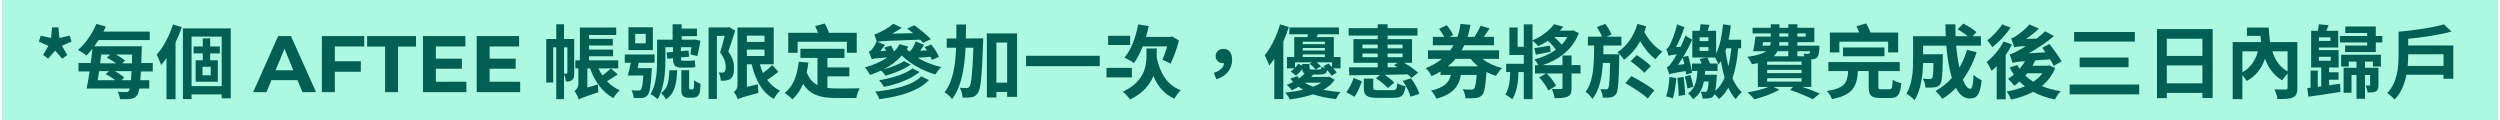
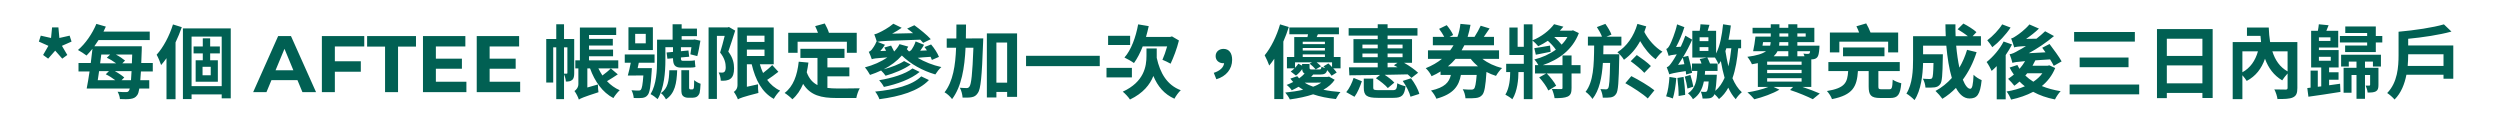
<svg xmlns="http://www.w3.org/2000/svg" width="624" height="30" viewBox="0 0 624 30" fill="none">
-   <rect width="623" height="30" transform="translate(0.5)" fill="#ADF8E0" />
  <path d="M12.019 14.64L10.759 13.72L12.079 11.44L9.699 10.38L10.179 8.9L12.739 9.48L12.999 6.84H14.579L14.819 9.48L17.379 8.9L17.859 10.38L15.459 11.44L16.799 13.72L15.539 14.64L13.779 12.64L12.019 14.64ZM30.336 20.02H32.696C32.736 19.38 32.796 18.66 32.836 17.76H28.676C29.596 18.26 30.476 18.86 31.016 19.34L30.336 20.02ZM27.196 17.76H24.736C24.616 18.56 24.516 19.3 24.396 20.02H28.776C28.076 19.48 27.196 18.92 26.396 18.54L27.196 17.76ZM27.476 13.62H25.276C25.196 14.34 25.096 15.06 24.996 15.8H28.976C28.276 15.28 27.436 14.76 26.656 14.42L27.476 13.62ZM30.536 15.8H32.916C32.956 15.12 32.976 14.42 32.996 13.62H28.936C29.816 14.08 30.676 14.66 31.216 15.12L30.536 15.8ZM38.136 17.84H35.176C35.116 18.68 35.076 19.38 35.016 20.02H37.256V22.1H34.776C34.636 22.94 34.476 23.44 34.256 23.74C33.816 24.38 33.276 24.58 32.596 24.68C31.956 24.78 30.936 24.78 29.936 24.72C29.916 24.2 29.656 23.42 29.356 22.9C30.256 22.98 31.036 23 31.456 22.98C31.796 22.98 31.976 22.94 32.156 22.66C32.236 22.54 32.316 22.38 32.396 22.1H21.636C21.876 20.92 22.116 19.42 22.356 17.84H19.596V15.72H22.656C22.816 14.52 22.956 13.28 23.076 12.18C22.576 12.78 22.096 13.36 21.596 13.86C21.096 13.48 20.056 12.78 19.456 12.48C21.296 10.94 23.036 8.42 24.056 5.96L26.416 6.64C26.236 7.04 26.036 7.46 25.836 7.88H37.376V10H24.596C24.256 10.54 23.916 11.04 23.556 11.54H35.396C35.396 11.54 35.376 12.3 35.376 12.58C35.336 13.74 35.296 14.76 35.256 15.72H38.136V17.84ZM43.176 6.1L45.376 6.78C44.936 8.04 44.416 9.32 43.816 10.58V24.76H41.556V14.52C41.116 15.14 40.676 15.72 40.216 16.24C40.036 15.66 39.456 14.26 39.096 13.66C40.756 11.84 42.276 8.98 43.176 6.1ZM52.596 18.78V16.68H50.556V18.78H52.596ZM54.876 13.32H52.456V15.04H54.376V20.4H48.836V15.04H50.616V13.32H48.316V11.6H50.616V9.56H52.456V11.6H54.876V13.32ZM47.816 21.5H55.336V9.14H47.816V21.5ZM45.656 7.08H57.596V24.54H55.336V23.56H47.816V24.72H45.656V7.08ZM63.187 23L69.427 9H72.627L78.887 23H75.487L70.367 10.64H71.647L66.507 23H63.187ZM66.307 20L67.167 17.54H74.367L75.247 20H66.307ZM83.34 15.3H90.06V17.9H83.34V15.3ZM83.58 23H80.34V9H90.92V11.6H83.58V23ZM96.111 23V11.64H91.631V9H103.831V11.64H99.351V23H96.111ZM108.554 14.64H115.294V17.16H108.554V14.64ZM108.794 20.4H116.414V23H105.574V9H116.154V11.6H108.794V20.4ZM121.972 14.64H128.712V17.16H121.972V14.64ZM122.212 20.4H129.832V23H118.992V9H129.572V11.6H122.212V20.4ZM140.781 18.38H141.481C141.581 18.38 141.621 18.34 141.621 18.18V11.82H140.781V18.38ZM143.321 9.74V18.24C143.321 18.98 143.241 19.6 142.821 19.94C142.401 20.3 141.941 20.36 141.241 20.36C141.221 19.86 141.021 19.1 140.781 18.54V24.74H138.841V11.82H138.081V20.6H136.341V9.74H138.841V6.06H140.781V9.74H143.321ZM152.461 17.08L154.201 18.56C153.301 19.18 152.341 19.76 151.501 20.26C152.401 21.22 153.481 22 154.681 22.52C154.161 22.98 153.461 23.86 153.101 24.48C150.381 23.06 148.441 20.32 147.281 17.08H146.601V21.84L149.241 21.08C149.241 21.68 149.301 22.54 149.381 23.02C145.601 24.24 144.901 24.56 144.481 24.86C144.321 24.28 143.781 23.22 143.381 22.72C143.801 22.46 144.361 21.84 144.361 20.98V17.08H143.601V15.06H144.741V6.88H153.801V8.74H147.021V9.7H152.961V11.36H147.021V12.38H153.021V14.04H147.021V15.06H154.321V17.08H149.361C149.661 17.7 150.001 18.28 150.361 18.84C151.121 18.28 151.941 17.62 152.461 17.08ZM161.181 10.82V8.46H158.541V10.82H161.181ZM162.961 6.8V12.5H156.861V6.8H162.961ZM159.161 17H162.701C162.701 17 162.681 17.54 162.661 17.82C162.421 21.58 162.161 23.16 161.641 23.74C161.281 24.2 160.881 24.36 160.301 24.44C159.821 24.5 159.041 24.5 158.181 24.46C158.141 23.86 157.921 23.06 157.621 22.52C158.341 22.6 159.001 22.6 159.341 22.6C159.601 22.62 159.781 22.58 159.961 22.4C160.221 22.1 160.421 21.14 160.581 18.84H158.741V18.86H156.701C156.961 17.96 157.221 16.78 157.441 15.66H155.941V13.6H163.381V15.66H159.441C159.341 16.12 159.261 16.56 159.161 17ZM167.061 17.54H169.021C168.901 20.82 168.461 23.3 166.221 24.8C165.981 24.3 165.421 23.56 164.961 23.24C166.721 22.06 166.981 20.16 167.061 17.54ZM170.421 15.18H172.021C172.421 15.18 173.121 15.14 173.421 15.04C173.461 15.62 173.501 16.2 173.581 16.72C173.261 16.84 172.641 16.88 172.121 16.88H170.021C168.361 16.88 168.001 16.1 167.981 14.54L166.581 14.66L166.381 13.1L167.981 12.96V11.78H166.081V15.06C166.081 17.92 165.781 22.08 164.141 24.74C163.761 24.38 162.861 23.72 162.381 23.5C163.861 21.06 164.001 17.58 164.001 15.04V9.9H167.881V6.06H170.141V7.14H173.961V9.02H170.141V9.9H173.041L173.361 9.84L174.821 10.16C174.601 11.48 174.321 13.02 174.041 14L172.321 13.56C172.401 13.1 172.501 12.44 172.581 11.78H169.961V12.78L171.841 12.6L172.021 14.16L169.961 14.34V14.46C169.961 14.96 170.001 15.18 170.421 15.18ZM172.381 22.32H172.701C172.841 22.32 172.961 22.3 173.021 22.24C173.101 22.16 173.161 22.02 173.201 21.84C173.221 21.54 173.261 20.84 173.261 20C173.621 20.34 174.341 20.74 174.861 20.9C174.821 21.84 174.721 22.82 174.621 23.22C174.461 23.64 174.261 23.9 173.961 24.12C173.681 24.3 173.241 24.4 172.861 24.4H171.801C171.281 24.4 170.781 24.26 170.461 23.94C170.141 23.58 170.061 23.26 170.061 22.12V17.52H172.001V21.92C172.001 22.04 172.041 22.16 172.081 22.2C172.141 22.28 172.261 22.32 172.381 22.32ZM181.941 6.74L183.501 7.64C182.981 9.32 182.321 11.34 181.781 12.88C182.981 14.44 183.221 15.86 183.221 17.04C183.221 18.32 182.961 19.18 182.321 19.66C182.021 19.9 181.641 20.02 181.201 20.1C180.841 20.16 180.361 20.16 179.901 20.14C179.901 19.56 179.701 18.68 179.381 18.1C179.721 18.12 180.021 18.14 180.241 18.12C180.441 18.12 180.641 18.08 180.781 17.96C181.021 17.78 181.141 17.34 181.141 16.78C181.141 15.8 180.881 14.52 179.741 13.12C180.121 11.9 180.561 10.28 180.881 8.96H178.941V24.7H176.861V6.84H181.621L181.941 6.74ZM186.421 12.38V13.98H190.821V12.38H186.421ZM190.821 8.9H186.421V10.46H190.821V8.9ZM192.741 16.24L194.281 17.92C193.421 18.6 192.381 19.36 191.481 19.94C192.321 21.08 193.401 22.02 194.721 22.62C194.201 23.08 193.481 24.02 193.141 24.68C190.161 23.04 188.561 19.96 187.621 16.04H186.421V21.66L189.201 21.04C189.181 21.72 189.221 22.7 189.301 23.2C185.401 24.2 184.661 24.5 184.181 24.8C184.001 24.28 183.501 23.34 183.161 22.94C183.581 22.68 184.081 22.14 184.081 21.2V6.86H193.121V16.04H189.661C189.881 16.82 190.141 17.54 190.461 18.22C191.281 17.6 192.161 16.86 192.741 16.24ZM199.081 10.42V13.18H196.741V8.18H204.161C203.961 7.62 203.721 7.04 203.461 6.52L205.861 5.86C206.261 6.56 206.681 7.46 206.901 8.18H213.841V13.18H211.381V10.42H199.081ZM206.521 19.06V21.94C207.261 22.04 208.041 22.08 208.881 22.08C209.941 22.08 213.241 22.08 214.601 22.04C214.241 22.6 213.861 23.74 213.741 24.46H208.761C205.021 24.46 202.281 23.84 200.461 20.94C199.801 22.5 198.921 23.8 197.781 24.78C197.401 24.36 196.381 23.52 195.841 23.2C198.001 21.58 199.001 18.8 199.361 15.4L201.781 15.62C201.681 16.46 201.521 17.28 201.361 18.04C201.961 19.68 202.881 20.64 204.041 21.24V14.46H199.781V12.18H210.781V14.46H206.521V16.82H212.001V19.06H206.521ZM229.941 19.06L231.861 19.98C229.221 22.76 224.621 24.08 219.501 24.76C219.301 24.18 218.861 23.38 218.441 22.86C223.221 22.4 227.721 21.3 229.941 19.06ZM227.761 17.08L229.541 17.96C227.381 19.76 223.901 21.02 220.621 21.7C220.381 21.2 219.881 20.5 219.441 20.02C222.501 19.52 225.981 18.5 227.761 17.08ZM234.361 14.2L232.601 14.96C232.521 14.72 232.401 14.46 232.281 14.18C230.721 14.28 229.721 14.36 229.061 14.44C230.761 15.44 232.841 16.28 234.961 16.74C234.441 17.18 233.801 18.02 233.461 18.58C230.281 17.66 227.261 15.98 225.101 13.86C223.861 15.26 222.321 16.4 220.561 17.3C222.381 16.82 224.481 16.04 225.661 15.24L227.321 16.1C225.661 17.3 223.121 18.32 221.041 18.9C220.761 18.52 220.361 18 219.921 17.6C219.041 18.02 218.121 18.38 217.161 18.7C216.921 18.22 216.301 17.28 215.881 16.82C217.981 16.26 219.921 15.42 221.481 14.32C218.581 14.52 218.001 14.62 217.601 14.78C217.461 14.34 217.101 13.44 216.841 12.92C217.081 12.86 217.361 12.66 217.581 12.4C217.781 12.14 218.441 11.28 218.781 10.34L218.841 10.36C218.721 9.92 218.421 9.08 218.221 8.58C218.621 8.5 219.041 8.34 219.541 8.08C220.101 7.82 221.781 6.96 222.981 5.92L225.061 6.94C224.341 7.44 223.521 7.96 222.681 8.4L227.901 8.28C227.401 7.86 226.901 7.46 226.421 7.14L228.221 6.3C229.601 7.3 231.421 8.76 232.321 9.78L230.421 10.7C230.221 10.48 229.981 10.2 229.701 9.9C221.341 10.2 219.861 10.22 219.021 10.44L220.881 11.18C220.581 11.7 220.161 12.24 219.721 12.74L221.161 12.68C221.021 12.38 220.881 12.1 220.721 11.86L222.421 11.38C222.661 11.84 222.941 12.36 223.181 12.86C223.721 12.3 224.181 11.7 224.521 11.02L226.701 11.64C226.581 11.86 226.441 12.06 226.341 12.26C226.501 12.46 226.701 12.66 226.901 12.86V12.84C227.121 12.78 227.381 12.6 227.581 12.32C227.741 12.08 228.281 11.24 228.541 10.34L230.641 11.18C230.381 11.64 230.061 12.18 229.681 12.66L231.361 12.58C231.161 12.28 230.961 12 230.761 11.74L232.401 11.1C233.201 12.02 234.041 13.32 234.361 14.2ZM241.081 9.6L245.421 9.58C245.421 9.58 245.401 10.38 245.381 10.68C245.081 19.14 244.781 22.26 244.081 23.2C243.621 23.9 243.181 24.14 242.541 24.26C241.981 24.38 241.141 24.38 240.261 24.36C240.221 23.64 239.961 22.58 239.581 21.9C240.281 21.96 240.921 21.98 241.281 21.98C241.581 21.98 241.761 21.9 241.981 21.6C242.421 21.02 242.721 18.54 242.961 11.92H241.001C240.761 16.96 240.021 21.56 237.641 24.74C237.221 24.16 236.421 23.38 235.761 23.04C237.881 20.32 238.481 16.32 238.641 11.92H236.301V9.6H238.701C238.721 8.46 238.721 7.28 238.721 6.12H241.121C241.121 7.28 241.101 8.46 241.081 9.6ZM248.701 20.64H251.381V10.62H248.701V20.64ZM246.321 8.34H253.861V24.18H251.381V22.94H248.701V24.32H246.321V8.34ZM256.101 13.92H274.501V16.5H256.101V13.92ZM291.321 11.58H285.221C284.601 13.2 283.841 14.62 283.041 15.74C282.521 15.34 281.301 14.66 280.661 14.36C282.321 12.5 283.501 9.3 284.081 6.08L286.721 6.52C286.521 7.44 286.301 8.34 286.041 9.22H292.061L292.521 9.08L294.261 10.1C293.741 12.22 292.901 14.36 292.181 15.9C291.701 15.62 290.721 15.14 290.141 14.92C290.521 14.08 290.981 12.8 291.321 11.58ZM282.081 8.94V11.24H276.581V8.94H282.081ZM282.521 16.94V19.32H276.181V16.94H282.521ZM288.721 14V14.44C289.561 18.26 291.301 21.24 294.721 22.52C294.181 23 293.461 24 293.141 24.64C290.581 23.5 288.961 21.56 287.881 18.96C287.041 21.1 285.341 23.26 282.041 24.84C281.681 24.26 280.821 23.34 280.241 22.88C285.601 20.42 286.161 16.52 286.161 13.94V12.1H288.721V14ZM303.601 19.78L302.961 18.18C304.521 17.68 305.421 16.82 305.541 15.76C305.481 15.78 305.401 15.78 305.321 15.78C304.321 15.78 303.421 15.14 303.421 14C303.421 12.88 304.321 12.2 305.381 12.2C306.801 12.2 307.541 13.26 307.541 14.94C307.541 17.2 306.081 19.06 303.601 19.78ZM319.501 6.08L321.681 6.74C321.301 7.94 320.861 9.18 320.321 10.38V24.72H318.061V14.66C317.641 15.28 317.221 15.86 316.801 16.36C316.621 15.8 316.021 14.44 315.661 13.8C317.221 11.92 318.661 9.02 319.501 6.08ZM330.341 16.56L331.561 15.84C331.861 16.12 332.181 16.4 332.481 16.74V15.56H328.641C329.061 15.9 329.481 16.26 329.721 16.54L328.401 17.32C328.061 16.92 327.421 16.28 326.881 15.88L327.481 15.56H323.241V16.92C323.561 16.58 323.841 16.24 324.061 15.9L325.001 16.38V15.98H326.861V16.88C326.861 17.28 326.981 17.34 327.521 17.34H329.281C329.681 17.34 329.781 17.24 329.841 16.66C330.061 16.78 330.421 16.9 330.781 17C330.641 16.84 330.481 16.7 330.341 16.56ZM325.661 20.64C326.261 21.04 326.981 21.38 327.761 21.64C328.561 21.36 329.241 21 329.781 20.62L325.661 20.64ZM325.161 13.58V14.22H330.701V13.58H325.161ZM330.701 10.42H325.161V11.02H330.701V10.42ZM330.701 12.62V11.98H325.161V12.62H330.701ZM334.601 14.22V17.06H332.781C333.141 17.44 333.441 17.82 333.641 18.1L332.361 18.9C332.121 18.52 331.701 17.98 331.261 17.5C331.061 18.34 330.581 18.6 329.521 18.6H327.781C327.601 18.8 327.441 19 327.261 19.2H331.321L331.721 19.12L333.141 19.92C332.501 20.88 331.561 21.72 330.321 22.4C331.641 22.68 333.061 22.86 334.581 22.98C334.161 23.42 333.701 24.2 333.441 24.72C331.341 24.5 329.441 24.12 327.761 23.54C326.081 24.1 324.141 24.52 321.941 24.82C321.721 24.3 321.221 23.58 320.801 23.1C322.441 22.94 323.961 22.7 325.261 22.4C324.861 22.16 324.481 21.92 324.121 21.66C323.601 21.96 323.041 22.26 322.421 22.54C322.161 22.1 321.561 21.48 321.141 21.2C321.741 20.98 322.261 20.72 322.781 20.46C322.521 20.18 322.281 19.92 322.081 19.62L323.801 19.02C323.941 19.2 324.101 19.38 324.261 19.56C324.801 19.16 325.261 18.76 325.621 18.36C325.241 18.16 325.061 17.82 325.021 17.26C324.581 17.86 324.061 18.44 323.461 18.86L322.161 17.84C322.481 17.64 322.801 17.36 323.101 17.06H321.221V14.22H323.041V9.26H326.341C326.401 9.04 326.441 8.8 326.481 8.56H321.821V6.86H334.201V8.56H328.941L328.641 9.26H332.921V14.22H334.601ZM350.081 11.14H346.341V12.06H350.081V11.14ZM346.341 16.8L348.841 16.78C348.521 16.6 348.221 16.44 347.921 16.28L348.821 15.68H346.341V16.8ZM346.341 13.36V14.28H350.081V13.36H346.341ZM340.061 14.28H343.881V13.36H340.061V14.28ZM340.061 11.14V12.06H343.881V11.14H340.061ZM343.881 9.76V8.88H336.621V7.02H343.881V6.06H346.341V7.02H353.801V8.88H346.341V9.76H352.441V15.68H350.461C351.801 16.42 353.181 17.42 353.961 18.16L352.301 19.44C352.041 19.16 351.721 18.88 351.361 18.56C349.461 18.6 347.501 18.64 345.621 18.68C346.541 19.28 347.501 20.02 348.021 20.62L346.401 21.98C345.801 21.26 344.501 20.22 343.421 19.52L344.461 18.7C341.561 18.74 338.881 18.78 336.801 18.8L336.701 16.8C338.621 16.82 341.141 16.82 343.881 16.8V15.68H337.821V9.76H343.881ZM338.081 24.16L336.021 23C336.801 22.08 337.481 20.66 337.861 19.44L339.921 20.28C339.481 21.56 338.861 23.12 338.081 24.16ZM344.121 22.5H347.601C348.481 22.5 348.661 22.26 348.761 20.78C349.261 21.08 350.181 21.4 350.821 21.52C350.541 23.84 349.881 24.42 347.801 24.42H343.901C341.121 24.42 340.401 23.84 340.401 21.9V19.62H342.761V21.88C342.761 22.42 342.961 22.5 344.121 22.5ZM350.121 20.2L352.181 19.54C353.101 20.74 353.981 22.3 354.261 23.44L352.061 24.14C351.821 23.1 351.001 21.44 350.121 20.2ZM367.101 14.7H363.301C362.741 15.36 362.121 15.98 361.401 16.56H368.901C368.241 16 367.621 15.38 367.101 14.7ZM374.161 14.7H370.021C371.321 15.72 373.041 16.54 374.921 16.98C374.401 17.44 373.741 18.34 373.401 18.94C372.561 18.68 371.781 18.36 371.021 17.96C370.801 21.48 370.521 23.08 369.961 23.7C369.521 24.2 369.041 24.38 368.381 24.46C367.801 24.54 366.841 24.56 365.781 24.52C365.741 23.82 365.481 22.88 365.101 22.28C365.981 22.36 366.821 22.38 367.201 22.36C367.541 22.38 367.701 22.32 367.921 22.14C368.201 21.84 368.401 20.9 368.581 18.7H364.641C364.141 21.46 362.801 23.48 358.521 24.64C358.301 24.04 357.681 23.08 357.181 22.6C360.641 21.82 361.701 20.54 362.141 18.7H359.561V17.84C358.861 18.28 358.141 18.66 357.321 19.02C357.061 18.4 356.381 17.46 355.861 17.02C357.461 16.38 358.781 15.6 359.901 14.7H356.421V12.56H361.961C362.281 12.14 362.541 11.74 362.801 11.3H357.641V9.2H360.481C360.141 8.56 359.661 7.8 359.201 7.2L361.101 6.28C361.721 7.02 362.421 8.04 362.701 8.74L361.801 9.2H363.781C364.161 8.16 364.401 7.06 364.521 5.96L367.041 6.2C366.861 7.22 366.621 8.22 366.321 9.2H368.041C368.581 8.36 369.221 7.24 369.581 6.42L371.801 7.1C371.321 7.84 370.821 8.56 370.361 9.2H372.901V11.3H365.501C365.281 11.74 365.061 12.14 364.821 12.56H374.161V14.7ZM391.221 9.24H387.941C388.641 9.84 389.301 10.52 389.781 11.14C390.361 10.56 390.841 9.94 391.221 9.24ZM394.501 16.26V18.34H392.261V21.94C392.261 23.08 392.081 23.72 391.301 24.1C390.561 24.44 389.481 24.5 388.021 24.5C387.941 23.82 387.641 22.86 387.341 22.2C388.301 22.24 389.301 22.24 389.601 22.24C389.921 22.24 390.001 22.16 390.001 21.92V18.34H386.081C386.961 19.26 387.981 20.52 388.421 21.4L386.461 22.58C386.061 21.66 385.081 20.3 384.181 19.32L385.921 18.34H383.141V16.26H383.981C383.741 15.78 383.301 15.18 382.981 14.84C384.921 14.36 386.781 13.52 388.341 12.4C387.861 11.68 387.101 10.86 386.341 10.18C385.581 10.68 384.761 11.16 383.941 11.54C383.641 11.14 382.961 10.48 382.521 10.12V24.74H380.341V17.98H379.001V18C379.001 19.64 378.781 22.74 377.481 24.78C377.081 24.42 376.221 23.86 375.741 23.62C376.801 21.92 376.941 19.4 376.941 17.98H375.941V15.92H380.341V13.72H376.741V6.88H378.801V11.68H380.341V6.08H382.521V10.06C384.761 9.18 386.781 7.56 387.901 6.04L390.221 6.66C389.941 6.98 389.661 7.32 389.341 7.66H392.241L392.621 7.56L394.081 8.26C392.501 12.44 389.061 14.9 385.081 16.26H390.001V13.84H392.261V16.26H394.501ZM386.881 11.38L387.041 12.92C385.761 13.2 384.481 13.44 383.341 13.66L382.961 12.02C384.001 11.88 385.401 11.64 386.881 11.38ZM400.181 13.54H404.181C404.181 13.54 404.181 14.2 404.161 14.48C404.041 20.48 403.901 22.74 403.381 23.44C403.021 24 402.621 24.18 402.081 24.3C401.581 24.38 400.861 24.4 400.061 24.38C400.021 23.72 399.781 22.82 399.461 22.24C400.041 22.28 400.541 22.3 400.841 22.3C401.081 22.3 401.241 22.22 401.401 22C401.661 21.6 401.801 20.02 401.881 15.7H400.081C399.821 19.44 399.201 22.52 397.481 24.7C397.101 24.12 396.361 23.3 395.761 22.92C397.721 20.36 397.861 16.42 397.901 11.36H396.341V9.16H399.861C399.581 8.42 399.061 7.48 398.581 6.76L400.701 5.96C401.301 6.78 401.961 7.9 402.221 8.64L400.941 9.16H404.701V11.36H400.221C400.221 12.12 400.201 12.82 400.181 13.54ZM405.681 20.76L407.181 19C409.041 19.94 411.641 21.48 412.941 22.54L411.281 24.58C410.121 23.46 407.561 21.82 405.681 20.76ZM412.061 16.48L410.421 18.18C409.721 17.36 408.181 16.14 407.021 15.28L408.541 13.74C409.701 14.52 411.281 15.66 412.061 16.48ZM408.701 5.96L410.901 6.58C410.761 7.06 410.601 7.52 410.421 7.98C411.401 9.9 413.141 11.86 414.941 12.9C414.381 13.32 413.641 14.2 413.241 14.78C411.801 13.76 410.441 12.08 409.381 10.26C408.361 12.16 407.021 13.72 405.341 14.92C405.001 14.34 404.301 13.52 403.701 13.04C406.021 11.6 407.801 9.08 408.701 5.96ZM418.841 16.2L420.421 16.02C420.301 15.46 420.161 14.9 420.021 14.38C419.621 15.02 419.241 15.62 418.841 16.2ZM422.341 18.18L420.861 18.6C420.841 18.36 420.801 18.06 420.761 17.74C417.661 18.2 417.061 18.4 416.661 18.56C416.541 18.22 416.241 17.28 416.021 16.78C416.481 16.68 416.861 16.18 417.401 15.4C417.601 15.1 418.041 14.44 418.521 13.56C417.181 13.72 416.781 13.82 416.501 13.96C416.401 13.58 416.101 12.7 415.901 12.22C416.221 12.14 416.521 11.74 416.841 11.12C417.141 10.54 418.141 8.22 418.601 6.08L420.421 6.78C419.901 8.46 419.141 10.26 418.341 11.74L419.521 11.66C419.921 10.78 420.341 9.84 420.661 8.9L422.361 9.9C421.721 11.36 420.961 12.84 420.101 14.24L421.381 13.94C421.781 15.32 422.221 17.12 422.341 18.18ZM416.701 19.2L418.401 19.48C418.261 21.34 417.941 23.32 417.541 24.58C417.141 24.4 416.321 24.14 415.861 24.04C416.341 22.78 416.581 20.92 416.701 19.2ZM418.681 19.46L420.221 19.2C420.421 20.62 420.601 22.44 420.621 23.68L418.981 23.96C419.001 22.74 418.861 20.88 418.681 19.46ZM420.521 19.12L421.921 18.7C422.221 19.64 422.521 20.86 422.661 21.64L421.181 22.1C421.081 21.3 420.801 20.06 420.521 19.12ZM425.521 18.66H428.521C428.521 18.66 428.501 19.14 428.481 19.38C428.381 20.88 428.281 21.94 428.141 22.68C429.141 21.84 429.881 20.72 430.461 19.42C430.081 18.12 429.781 16.72 429.521 15.24C429.361 15.54 429.181 15.82 428.981 16.1C428.821 15.7 428.401 14.88 428.061 14.36H426.141C426.381 14.82 426.641 15.38 426.821 15.86H428.701V17.7H425.601C425.581 18.04 425.561 18.34 425.521 18.66ZM424.221 11.76V12.72H426.421V11.76H424.221ZM424.221 9.3V10.26H426.421V9.3H424.221ZM432.141 12.04H430.901C430.821 12.28 430.741 12.52 430.661 12.74C430.861 14.04 431.121 15.32 431.401 16.56C431.741 15.16 431.981 13.64 432.141 12.04ZM434.581 12.04H433.861C433.621 14.78 433.201 17.34 432.421 19.52C433.041 20.96 433.801 22.16 434.761 23.02C434.281 23.4 433.561 24.2 433.241 24.76C432.501 23.98 431.901 23.02 431.381 21.88C430.761 23.04 429.981 24 429.061 24.72C428.801 24.36 428.361 23.88 427.941 23.5C427.861 23.72 427.761 23.86 427.661 23.98C427.361 24.34 427.041 24.48 426.581 24.54C426.221 24.6 425.621 24.6 424.961 24.6C424.921 24.06 424.741 23.36 424.521 22.88C425.001 22.94 425.381 22.94 425.601 22.94C425.801 22.94 425.941 22.9 426.041 22.76C426.221 22.54 426.361 21.88 426.481 20.34H425.281C424.901 22.2 424.161 23.7 422.561 24.76C422.321 24.28 421.761 23.62 421.321 23.3C423.161 22.1 423.521 20.16 423.661 17.7H422.321V15.86H424.701C424.581 15.46 424.401 15.06 424.241 14.74L426.021 14.36H422.401V7.68H424.241C424.341 7.1 424.421 6.52 424.441 6.06L426.681 6.2C426.541 6.7 426.381 7.22 426.241 7.68H428.341V13.34C429.321 11.44 429.801 8.8 430.081 6.06L432.021 6.36C431.881 7.56 431.681 8.76 431.441 9.92H434.581V12.04ZM441.081 19.52V20.36H449.681V19.52H441.081ZM446.361 12.78H443.661C443.441 13.24 443.121 13.66 442.721 14.04H446.361V12.78ZM440.061 10.52L439.921 11.4H441.821C441.901 11.12 441.941 10.82 441.961 10.52H440.061ZM444.141 8.34V9.14H446.361V8.34H444.141ZM450.701 8.34H448.621V9.14H450.701V8.34ZM446.361 11.4V10.52H444.141C444.121 10.82 444.101 11.12 444.061 11.4H446.361ZM451.801 12.78H448.621V14.04H450.401C450.321 13.8 450.241 13.56 450.121 13.38C450.601 13.44 451.021 13.46 451.241 13.44C451.421 13.44 451.541 13.44 451.661 13.32C451.721 13.22 451.781 13.06 451.801 12.78ZM449.681 17.44H441.081V18.26H449.681V17.44ZM449.681 15.38H441.081V16.18H449.681V15.38ZM452.101 21.7H449.901C451.541 22.26 453.161 22.86 454.221 23.34L452.481 24.76C451.201 24.12 448.961 23.16 446.801 22.46L447.561 21.7H442.681L444.141 22.38C442.501 23.36 439.921 24.28 437.881 24.78C437.521 24.32 436.681 23.46 436.161 23.06C437.981 22.76 439.961 22.3 441.381 21.7H438.761V15.76C438.301 15.86 437.801 15.96 437.281 16.04C437.081 15.52 436.521 14.62 436.141 14.18C438.521 13.88 439.941 13.4 440.801 12.78H437.581C437.801 11.78 438.041 10.32 438.161 9.14H441.981V8.34H437.441V6.94H441.981V6.06H444.141V6.94H446.361V6.06H448.621V6.94H452.861V10.52H448.621V11.4H454.141C454.141 11.4 454.121 11.78 454.121 12.02C454.021 13.26 453.901 13.96 453.561 14.32C453.281 14.64 452.861 14.78 452.421 14.8C452.341 14.8 452.221 14.82 452.101 14.82V21.7ZM459.101 10.4V13.08H456.741V8.12H464.041C463.841 7.58 463.601 7.04 463.361 6.56L465.801 5.84C466.201 6.54 466.621 7.38 466.881 8.12H473.781V13.08H471.281V10.4H459.101ZM470.361 14.04H460.021V11.84H470.361V14.04ZM469.661 22.28H471.581C472.221 22.28 472.321 21.94 472.421 19.88C472.901 20.24 473.901 20.62 474.561 20.78C474.301 23.68 473.681 24.46 471.801 24.46H469.301C466.981 24.46 466.421 23.74 466.421 21.58V17.74H463.741C463.481 21.56 462.541 23.7 457.261 24.74C457.081 24.14 456.461 23.2 456.001 22.72C460.521 21.98 461.121 20.62 461.301 17.74H456.361V15.5H474.181V17.74H468.841V21.56C468.841 22.2 468.961 22.28 469.661 22.28ZM490.981 12.44L493.361 13.02C492.541 15.62 491.361 17.94 489.921 19.88C490.501 21.32 491.141 22.16 491.781 22.16C492.261 22.16 492.501 21.16 492.601 18.66C493.141 19.22 493.981 19.74 494.621 20C494.241 23.7 493.441 24.58 491.581 24.58C490.181 24.58 489.081 23.58 488.201 21.94C487.181 23 486.061 23.9 484.821 24.66C484.461 24.14 483.601 23.16 483.101 22.7C484.641 21.86 486.021 20.76 487.181 19.46C486.501 17.2 486.061 14.4 485.801 11.4H480.001V13.54H484.941C484.941 13.54 484.921 14.16 484.921 14.44C484.861 18.64 484.741 20.42 484.281 21C483.901 21.52 483.501 21.7 482.901 21.8C482.381 21.88 481.521 21.88 480.601 21.86C480.561 21.16 480.301 20.24 479.941 19.64C480.661 19.7 481.341 19.72 481.661 19.72C481.941 19.72 482.101 19.68 482.261 19.48C482.461 19.2 482.541 18.24 482.601 15.72H480.001C479.921 18.64 479.501 22.54 477.861 24.98C477.441 24.52 476.381 23.64 475.841 23.36C477.361 20.96 477.501 17.48 477.501 14.88V9.04H485.661C485.621 8.06 485.581 7.08 485.581 6.08H488.081C488.061 7.08 488.081 8.06 488.121 9.04H491.181C490.441 8.44 489.441 7.8 488.621 7.3L490.061 5.88C491.161 6.44 492.621 7.36 493.321 8.02L492.361 9.04H494.441V11.4H488.261C488.441 13.4 488.721 15.28 489.061 16.88C489.841 15.54 490.501 14.06 490.981 12.44ZM499.741 6.08L501.841 6.88C500.681 8.64 498.881 10.56 497.281 11.78C496.981 11.3 496.401 10.48 496.021 10.06C497.381 9.04 498.961 7.38 499.741 6.08ZM500.101 10.36L502.201 11.1C501.761 11.98 501.221 12.86 500.621 13.74V24.8H498.381V16.5C497.961 16.94 497.521 17.34 497.121 17.7C496.901 17.2 496.261 16 495.861 15.48C497.441 14.22 499.121 12.3 500.101 10.36ZM509.781 18.28H506.001C505.841 18.48 505.681 18.68 505.521 18.86C506.101 19.42 506.781 19.94 507.521 20.4C508.421 19.8 509.201 19.1 509.781 18.28ZM511.501 16.3L512.981 16.98C512.221 18.84 511.081 20.3 509.641 21.48C511.041 22.06 512.621 22.48 514.341 22.76C513.841 23.24 513.221 24.2 512.921 24.82C510.861 24.42 509.041 23.78 507.481 22.92C505.821 23.8 503.941 24.44 501.961 24.86C501.741 24.26 501.261 23.32 500.841 22.84C502.461 22.58 504.001 22.14 505.401 21.54C504.941 21.18 504.481 20.78 504.081 20.36C503.641 20.74 503.221 21.1 502.781 21.4C502.461 20.98 501.661 20.08 501.221 19.68C501.701 19.36 502.181 19.02 502.661 18.62C502.261 18.06 501.901 17.48 501.601 16.86L503.541 16.22C503.701 16.56 503.881 16.88 504.081 17.18C504.601 16.58 505.061 15.94 505.461 15.26C503.301 15.44 502.741 15.54 502.301 15.7C502.201 15.26 501.861 14.12 501.601 13.54C502.281 13.44 502.921 13.12 503.861 12.56C504.221 12.38 504.901 12.02 505.681 11.5C503.601 11.6 503.101 11.7 502.741 11.84C502.601 11.34 502.241 10.22 501.981 9.6C502.401 9.5 502.821 9.26 503.321 8.9C503.841 8.58 505.461 7.4 506.541 6.1L508.921 7.14C507.961 8.06 506.841 8.94 505.721 9.7L508.301 9.66C509.061 9.06 509.801 8.44 510.461 7.8L512.681 9C510.721 10.64 508.541 12.12 506.381 13.28L510.561 13.06C510.281 12.66 510.001 12.28 509.741 11.92L511.561 10.98C512.581 12.32 513.941 14.16 514.581 15.32L512.621 16.44C512.401 15.98 512.081 15.42 511.701 14.82L508.021 15.06C507.801 15.52 507.561 15.96 507.321 16.4H511.121L511.501 16.3ZM517.701 7.98H532.861V10.38H517.701V7.98ZM519.081 14.36H531.281V16.78H519.081V14.36ZM516.581 21.1H533.941V23.54H516.581V21.1ZM540.841 20.8H549.721V16.32H540.841V20.8ZM549.721 9.66H540.841V13.96H549.721V9.66ZM538.381 7.26H552.281V24.46H549.721V23.2H540.841V24.5H538.381V7.26ZM570.981 12.82H567.181C567.881 15.02 569.061 16.76 570.981 17.82V12.82ZM559.701 12.82V18.04C561.661 16.96 562.921 15.16 563.581 12.82H559.701ZM573.421 10.5V21.96C573.421 23.26 573.161 23.92 572.301 24.32C571.461 24.7 570.221 24.72 568.461 24.72C568.381 24.04 568.021 22.96 567.681 22.32C568.781 22.36 570.121 22.36 570.501 22.36C570.861 22.36 570.981 22.24 570.981 21.92V18.34C570.501 18.86 569.941 19.58 569.641 20.06C567.541 18.82 566.181 16.96 565.341 14.66C564.461 17.16 563.041 19 560.781 20.2C560.561 19.84 560.121 19.24 559.701 18.78V24.74H557.281V10.5H564.361C564.301 10 564.261 9.48 564.221 8.96H560.841V6.88H566.281C566.321 8.16 566.441 9.36 566.621 10.5H573.421ZM578.801 14.18V15.16H581.761V14.18H578.801ZM581.681 10.22V9.32H578.801V10.22H581.681ZM581.341 21.28L584.081 20.9L584.181 22.94C581.361 23.4 578.381 23.84 576.181 24.14L575.901 21.98L576.721 21.88V17.62H578.521V21.66L579.381 21.56V16.84H576.861V7.68H578.541C578.641 7.14 578.741 6.52 578.781 6.06L581.221 6.3C581.021 6.8 580.841 7.28 580.661 7.68H583.621V11.86H578.801V12.5H583.721V16.84H581.341V18.04H583.701V19.9H581.341V21.28ZM584.341 16.6V13.66H594.281V16.6H592.281V15.38H590.301V16.92H593.661V21.18C593.661 22.02 593.541 22.5 593.021 22.8C592.501 23.08 591.861 23.1 590.961 23.1C590.921 22.56 590.681 21.86 590.461 21.36C590.861 21.38 591.241 21.38 591.381 21.36C591.541 21.36 591.581 21.32 591.581 21.16V18.72H590.301V24.66H588.181V18.72H586.941V23.14H584.961V16.92H588.181V15.38H586.261V16.6H584.341ZM593.001 8.98H594.621V10.6H593.001V13H585.341V11.36H590.841V10.6H584.041V8.98H590.841V8.24H585.381V6.6H593.001V8.98ZM600.961 16.46H609.901V13.54H601.081V13.74C601.081 14.56 601.041 15.5 600.961 16.46ZM601.081 11.34H612.341V19.66H609.901V18.66H600.641C600.201 20.92 599.341 23.2 597.681 24.84C597.321 24.38 596.341 23.52 595.841 23.22C598.441 20.58 598.681 16.64 598.681 13.72V7.92C602.721 7.56 607.281 6.88 610.001 6.08L611.881 7.88C608.821 8.72 604.801 9.32 601.081 9.68V11.34Z" fill="#016053" />
</svg>